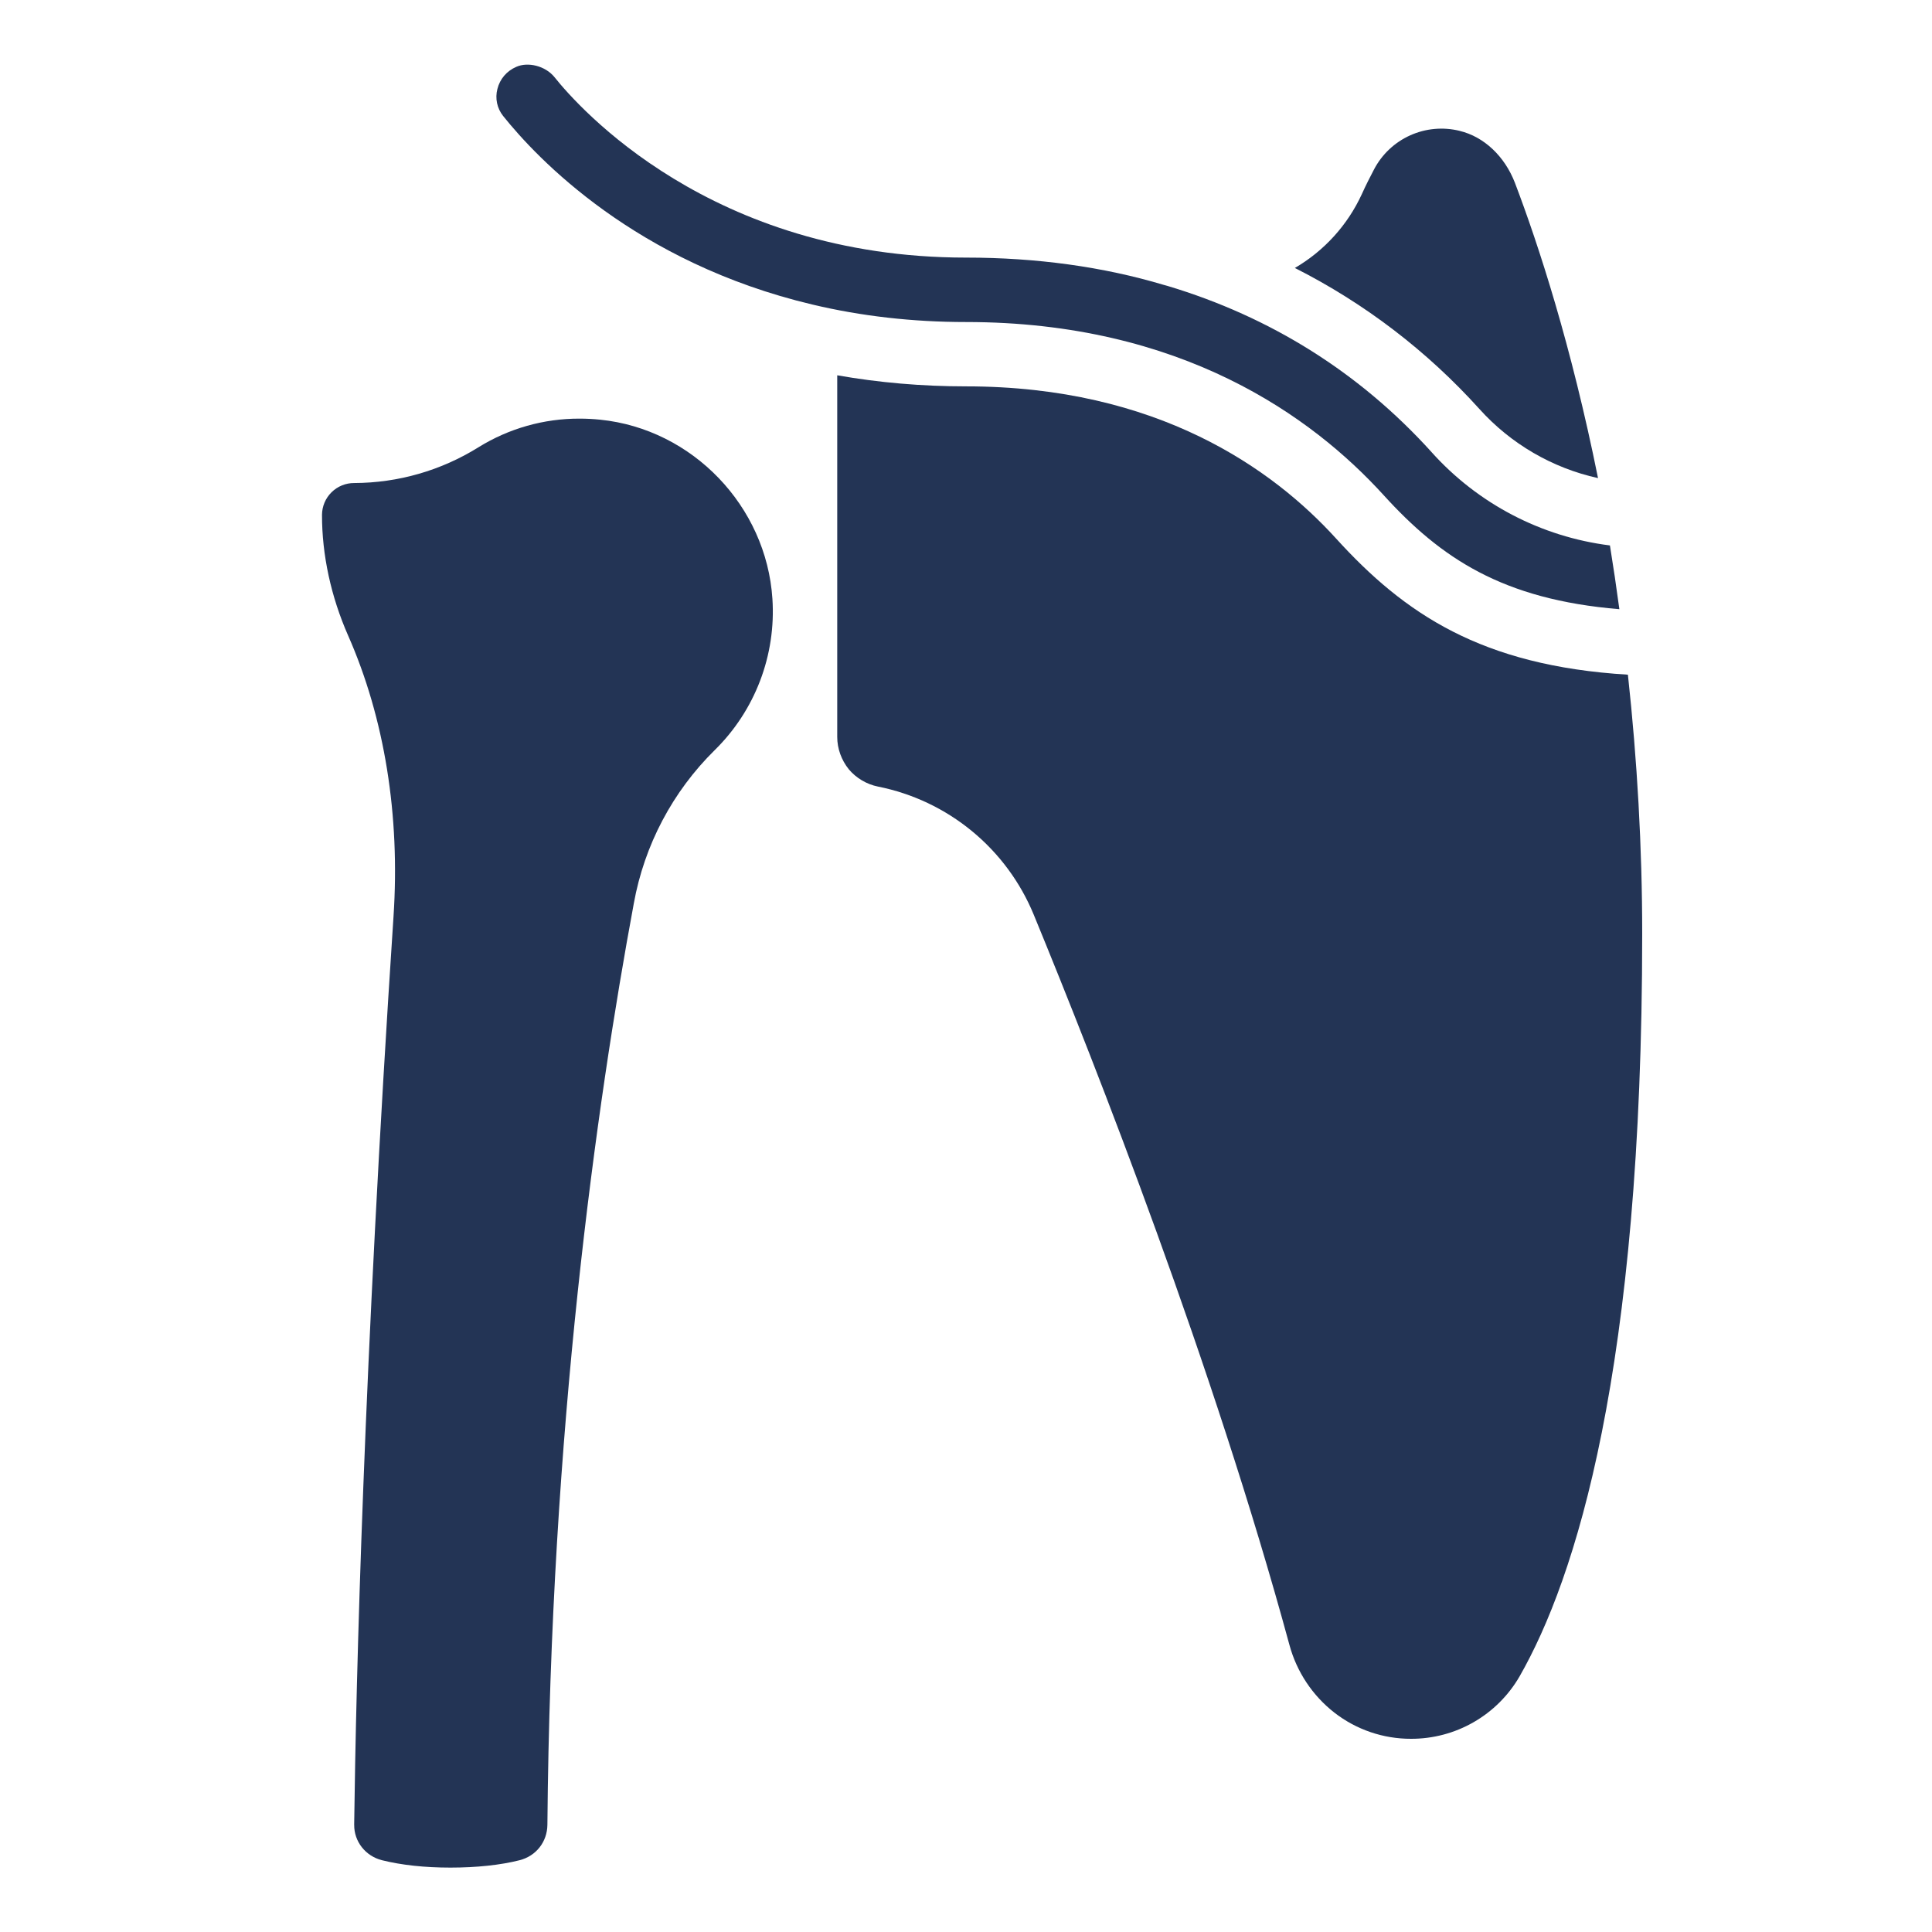
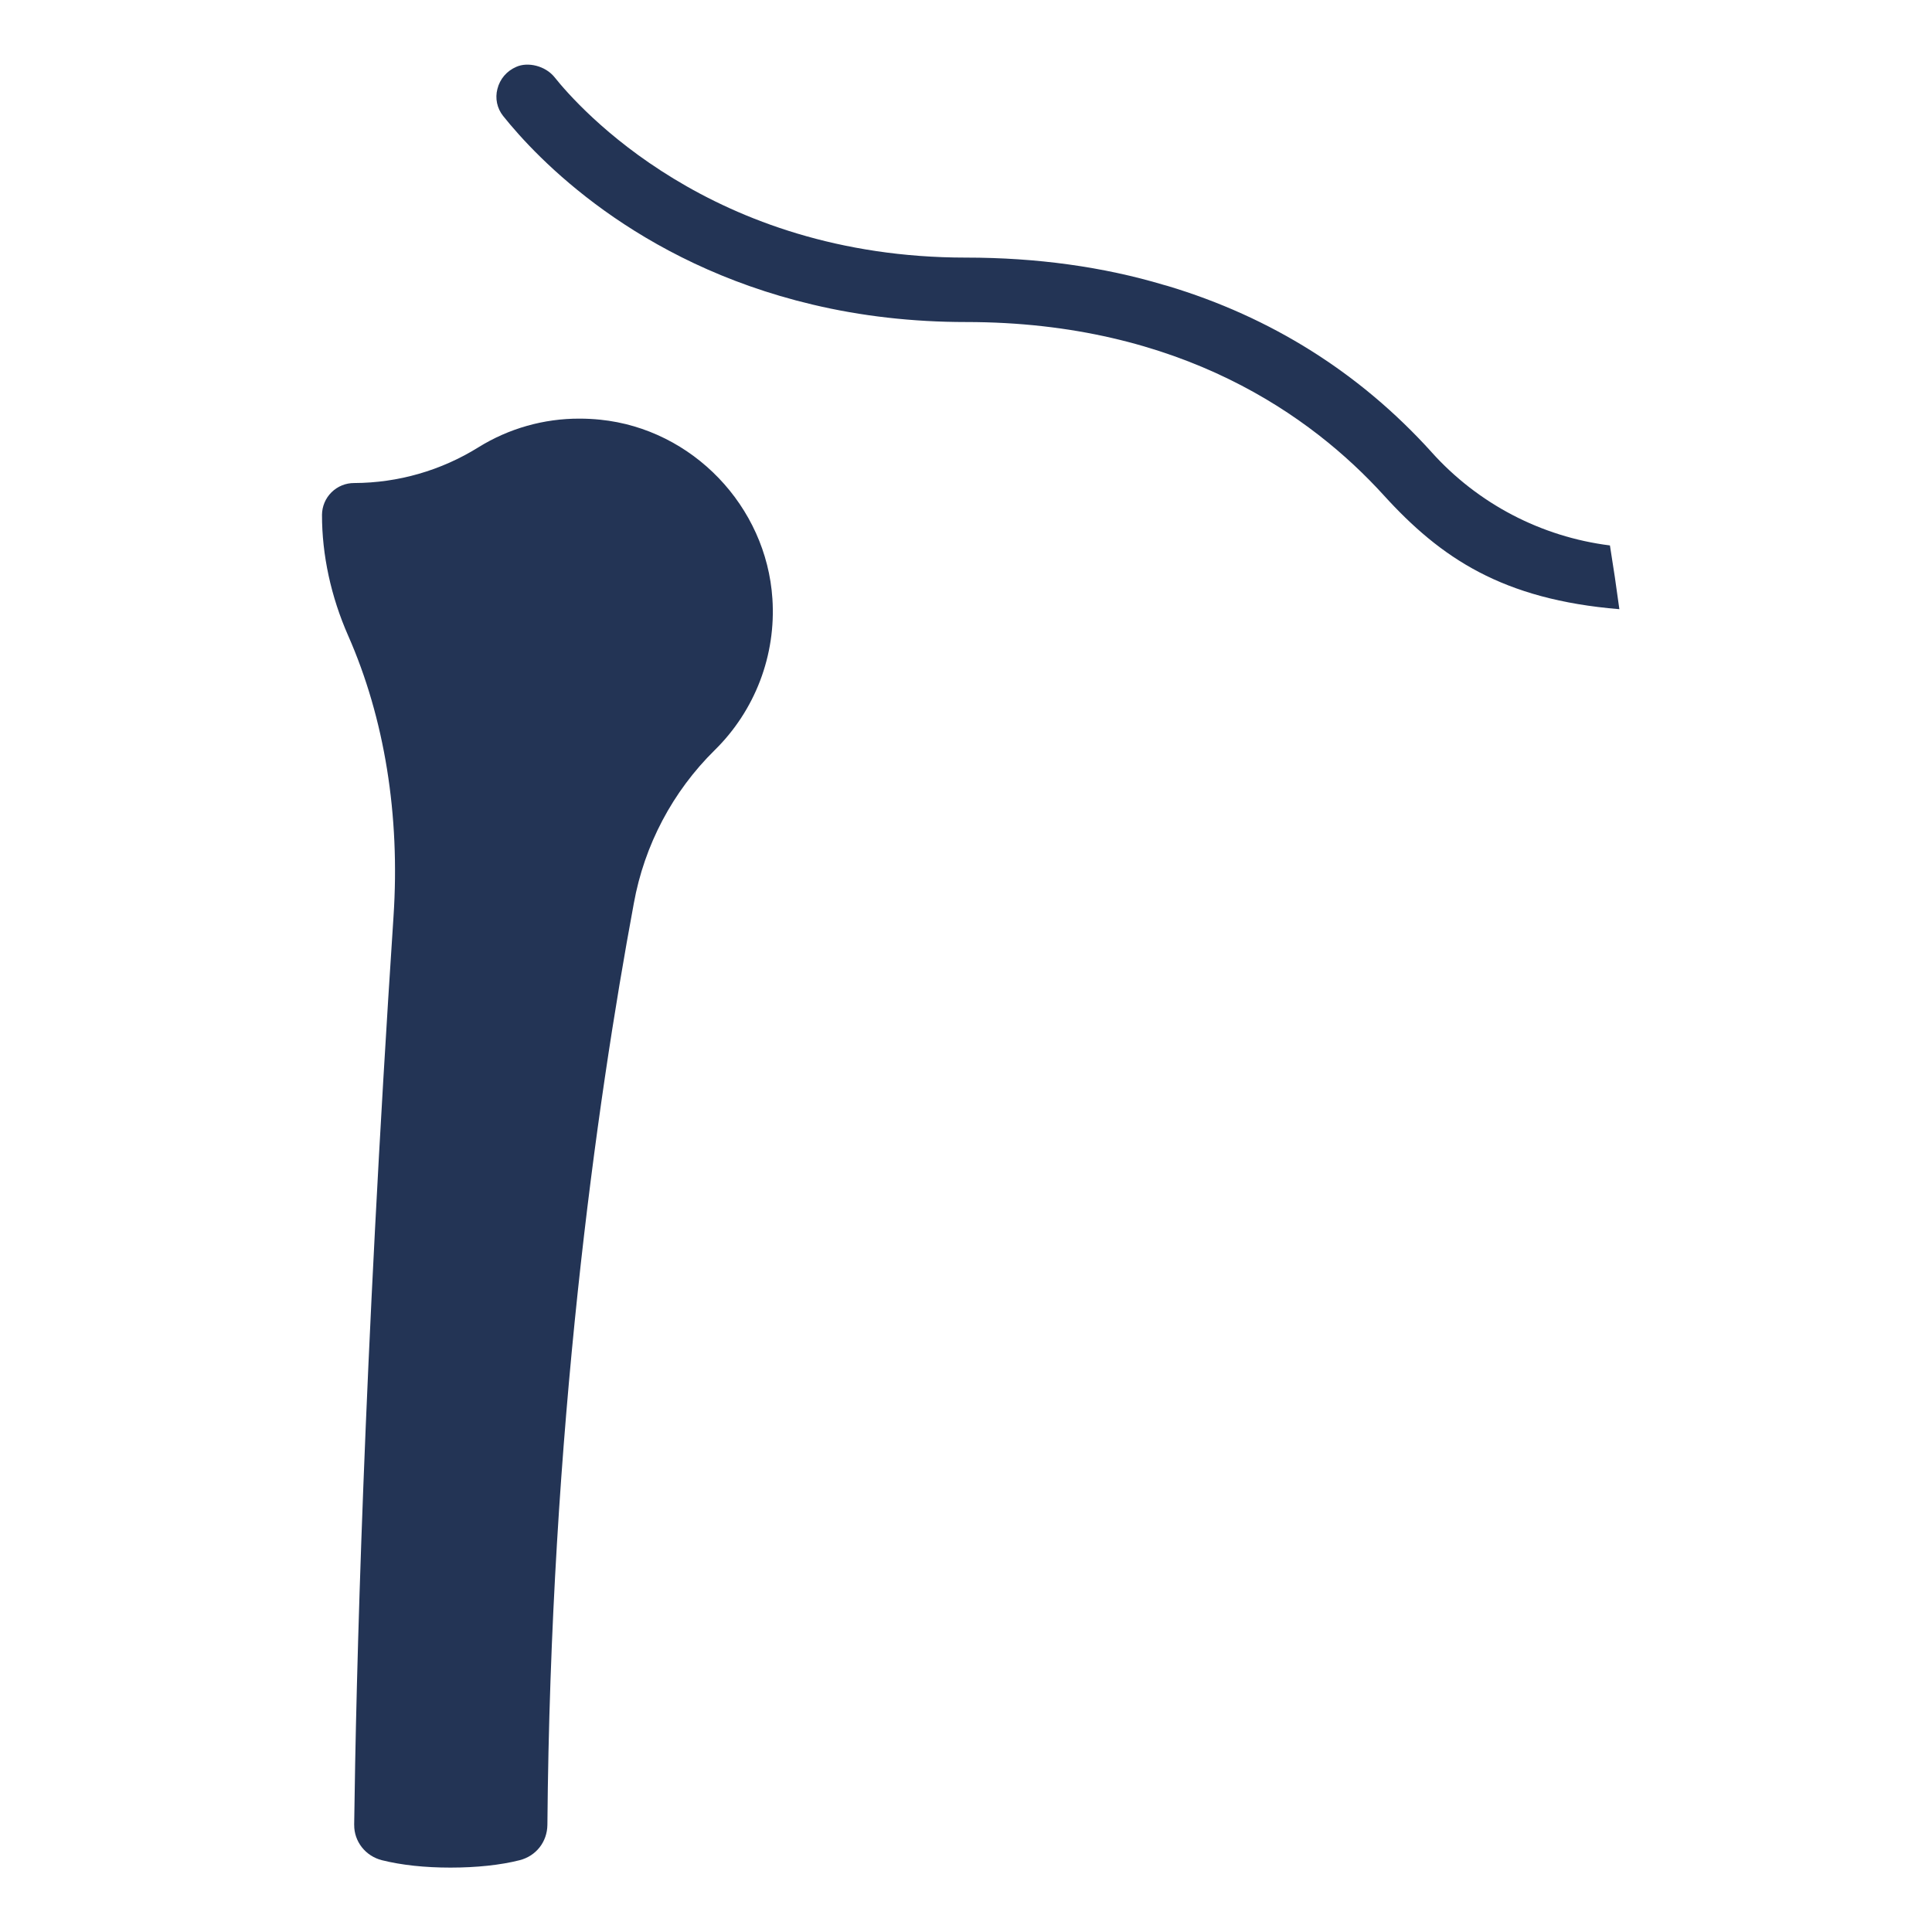
<svg xmlns="http://www.w3.org/2000/svg" width="400" height="400" viewBox="0 0 400 400" fill="none">
-   <path d="M337.04 139.687C306.673 137.847 290.747 127.04 276.607 111.48C263.553 97.12 239.66 79.993 200.007 79.993C190.88 79.993 181.947 79.22 173.34 77.7V152.587C173.34 154.973 174.193 157.353 175.74 159.28C177.247 161.073 179.427 162.387 181.78 162.853C188.924 164.277 195.606 167.443 201.232 172.071C206.857 176.699 211.252 182.644 214.027 189.38C227.04 220.993 251.22 282.66 266.967 340.573C268.47 346.129 271.736 351.046 276.273 354.587C280.808 358.109 286.391 360.015 292.133 360C296.684 360.013 301.157 358.827 305.103 356.559C309.049 354.292 312.327 351.025 314.607 347.087C326.187 326.847 340 283.753 340 193.333C340 175.393 338.967 157.387 337.04 139.687ZM302.18 27.087C298.762 26.248 295.161 26.579 291.952 28.027C288.744 29.474 286.113 31.955 284.48 35.073C283.653 36.667 282.793 38.313 281.947 40.207C279.004 46.6 274.165 51.932 268.087 55.48C282.51 62.772 295.461 72.667 306.287 84.667C312.781 91.886 321.371 96.894 330.853 98.987C325.32 71.513 318.567 50.773 313.647 37.847C311.52 32.333 307.227 28.293 302.187 27.093L302.18 27.087Z" fill="#233455" />
  <path d="M296.387 93.6C281.547 77.193 263.147 65.62 241.687 59.187L240.953 58.987C228.427 55.24 214.647 53.333 200 53.333C147.227 53.333 119.753 22.193 114.787 15.953C112.88 13.62 109.293 12.767 106.893 13.84C104.9 14.7 103.493 16.36 102.98 18.427C102.731 19.382 102.707 20.382 102.91 21.348C103.114 22.314 103.54 23.22 104.153 23.993C111.22 32.84 131.627 54.393 168.2 63.053C178.28 65.453 188.967 66.673 200 66.673C244.533 66.673 271.6 86.167 286.473 102.52C298.307 115.54 311.06 124.127 335.273 126.127C334.682 121.718 334.031 117.318 333.32 112.927C319.085 111.143 305.97 104.283 296.387 93.607V93.6ZM73.333 377.82C73.3 381.267 75.667 384.28 79.087 385.14C83.16 386.153 87.933 386.667 93.267 386.667C98.673 386.667 103.62 386.14 107.567 385.14C110.987 384.28 113.3 381.333 113.333 377.8C114.007 296.153 123.433 228.993 131.227 187.027C133.403 174.972 139.257 163.887 147.987 155.293C152.111 151.239 155.312 146.343 157.372 140.939C159.431 135.535 160.3 129.751 159.92 123.98C158.673 104.78 143.36 88.84 124.28 86.893C122.856 86.747 121.425 86.674 119.993 86.673C112.608 86.649 105.365 88.698 99.087 92.587C91.36 97.409 82.441 99.979 73.333 100.007C71.578 99.998 69.89 100.685 68.64 101.919C67.39 103.152 66.681 104.831 66.667 106.587C66.653 114.887 68.527 123.54 72.087 131.613C79.62 148.7 82.86 168.8 81.473 189.747C75.3 283.193 73.72 347.693 73.327 377.827L73.333 377.82Z" fill="#233455" />
</svg>